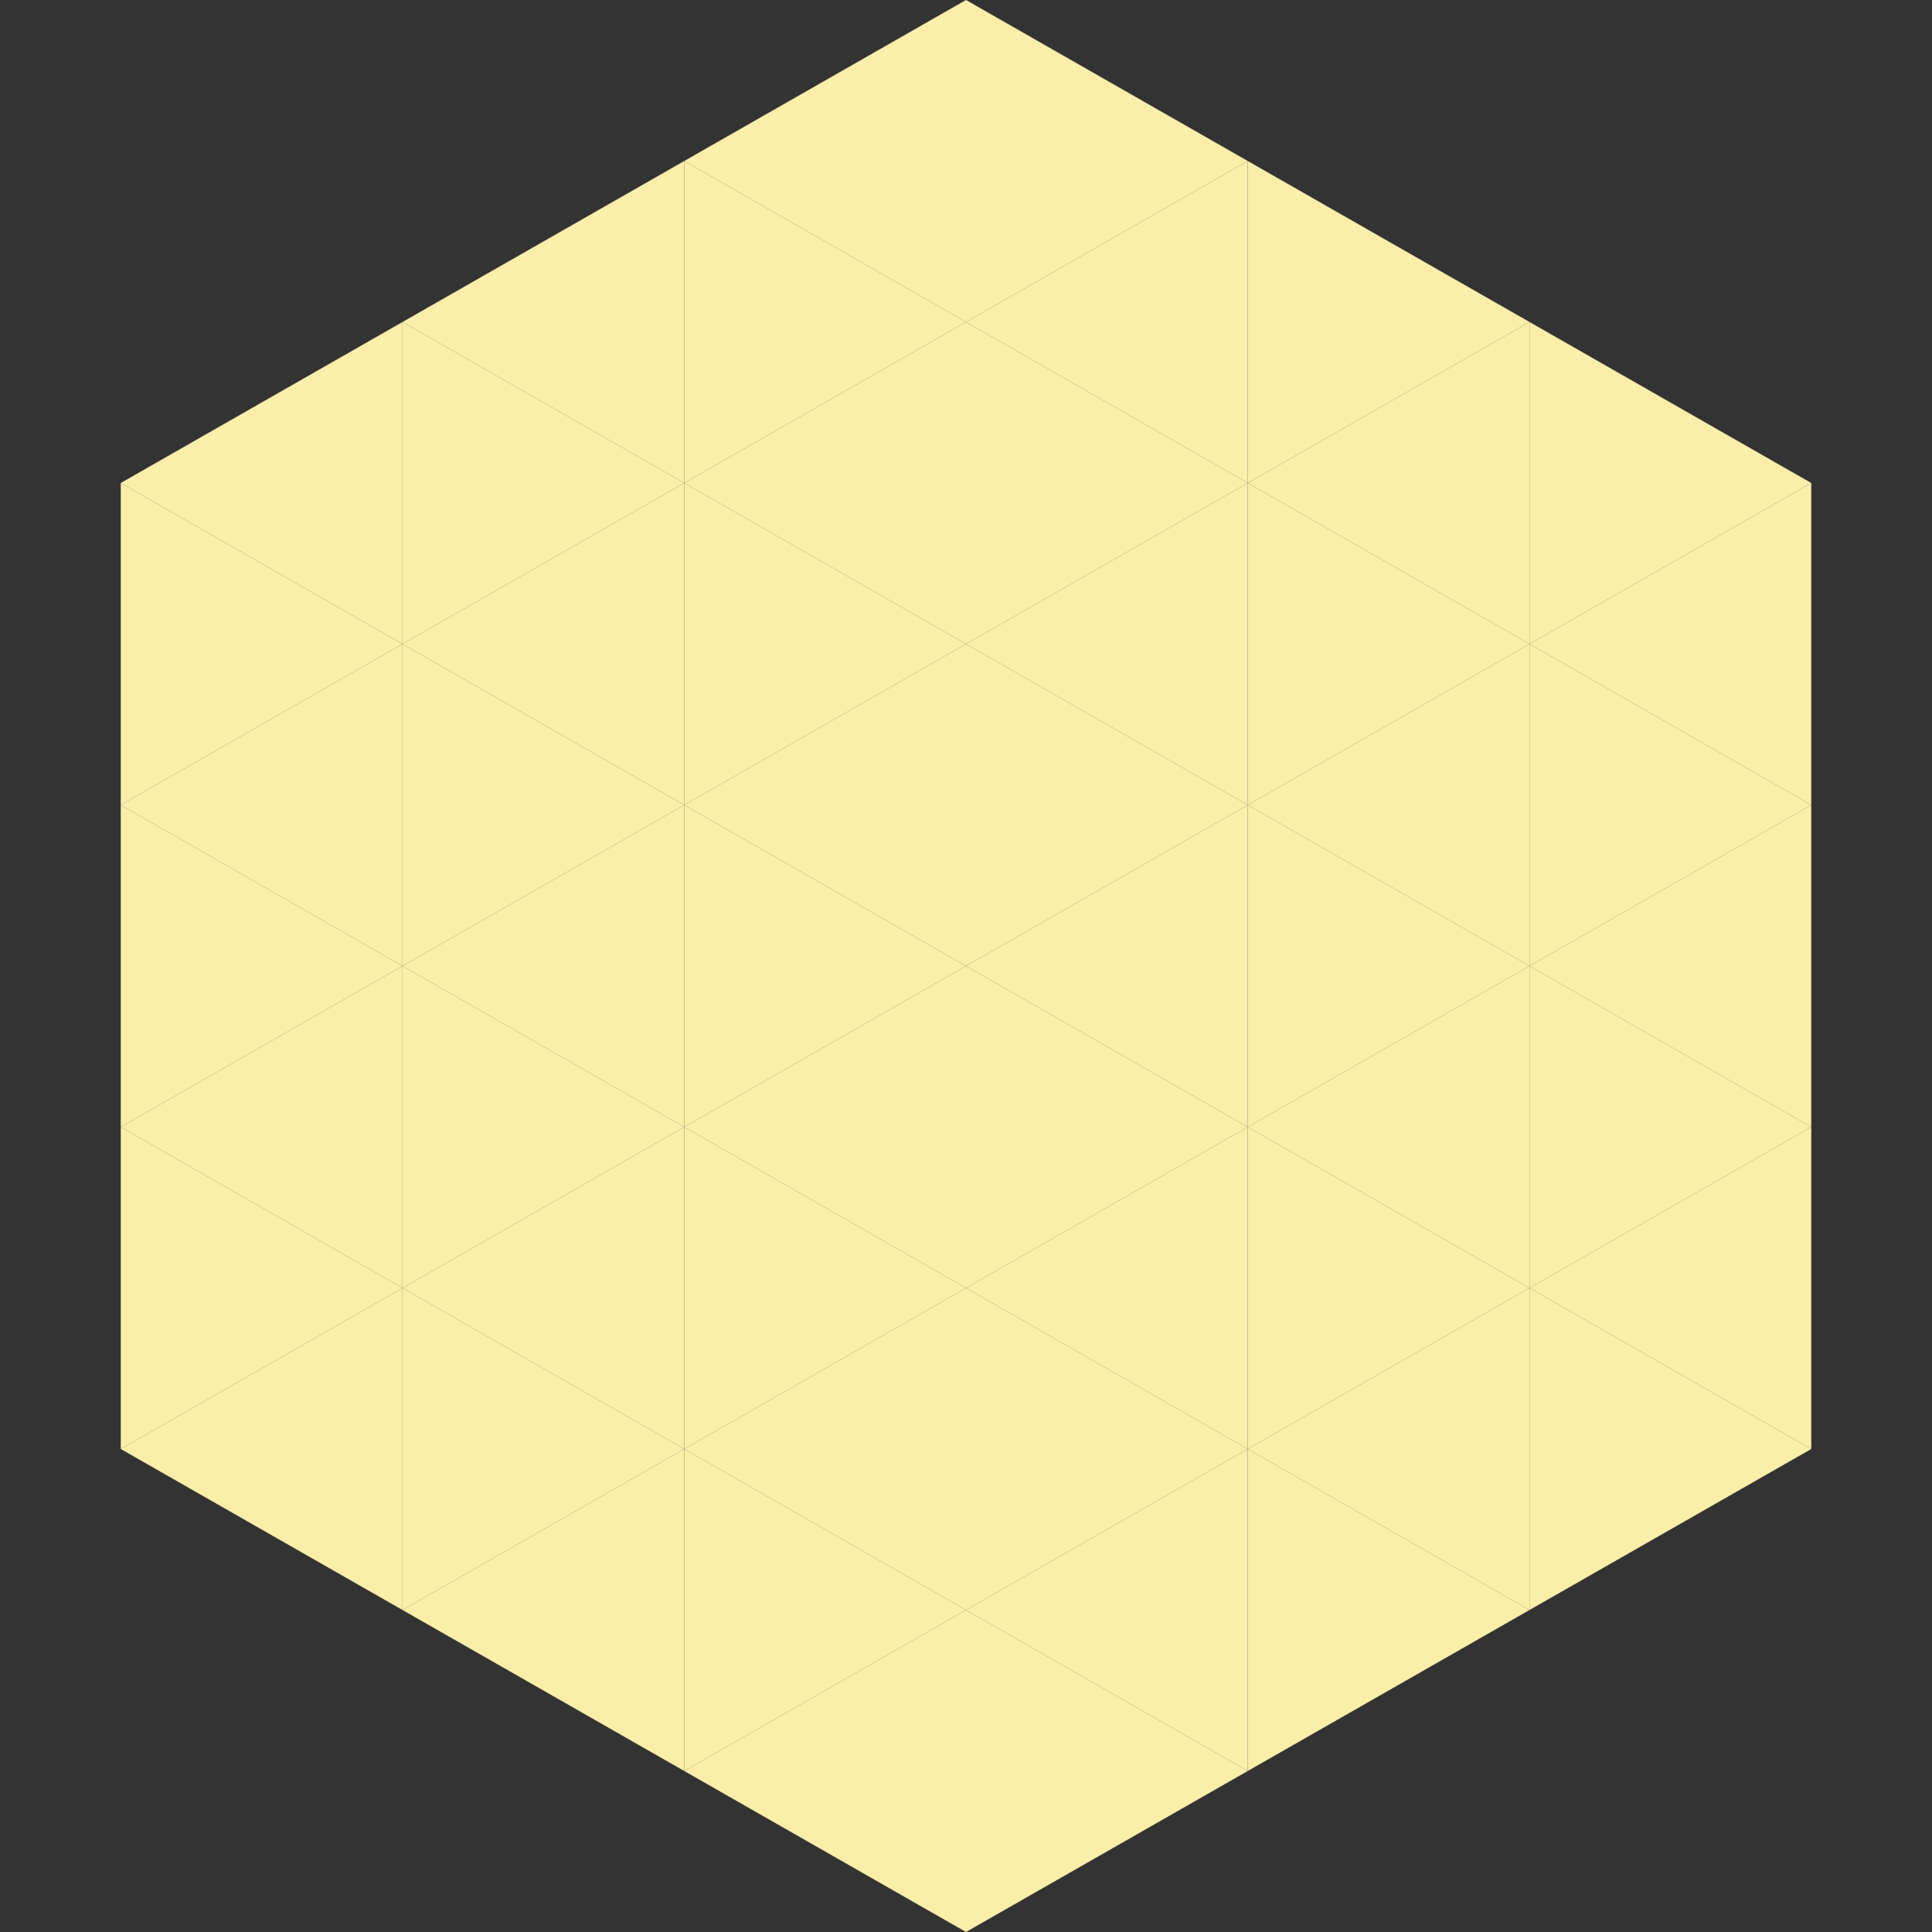
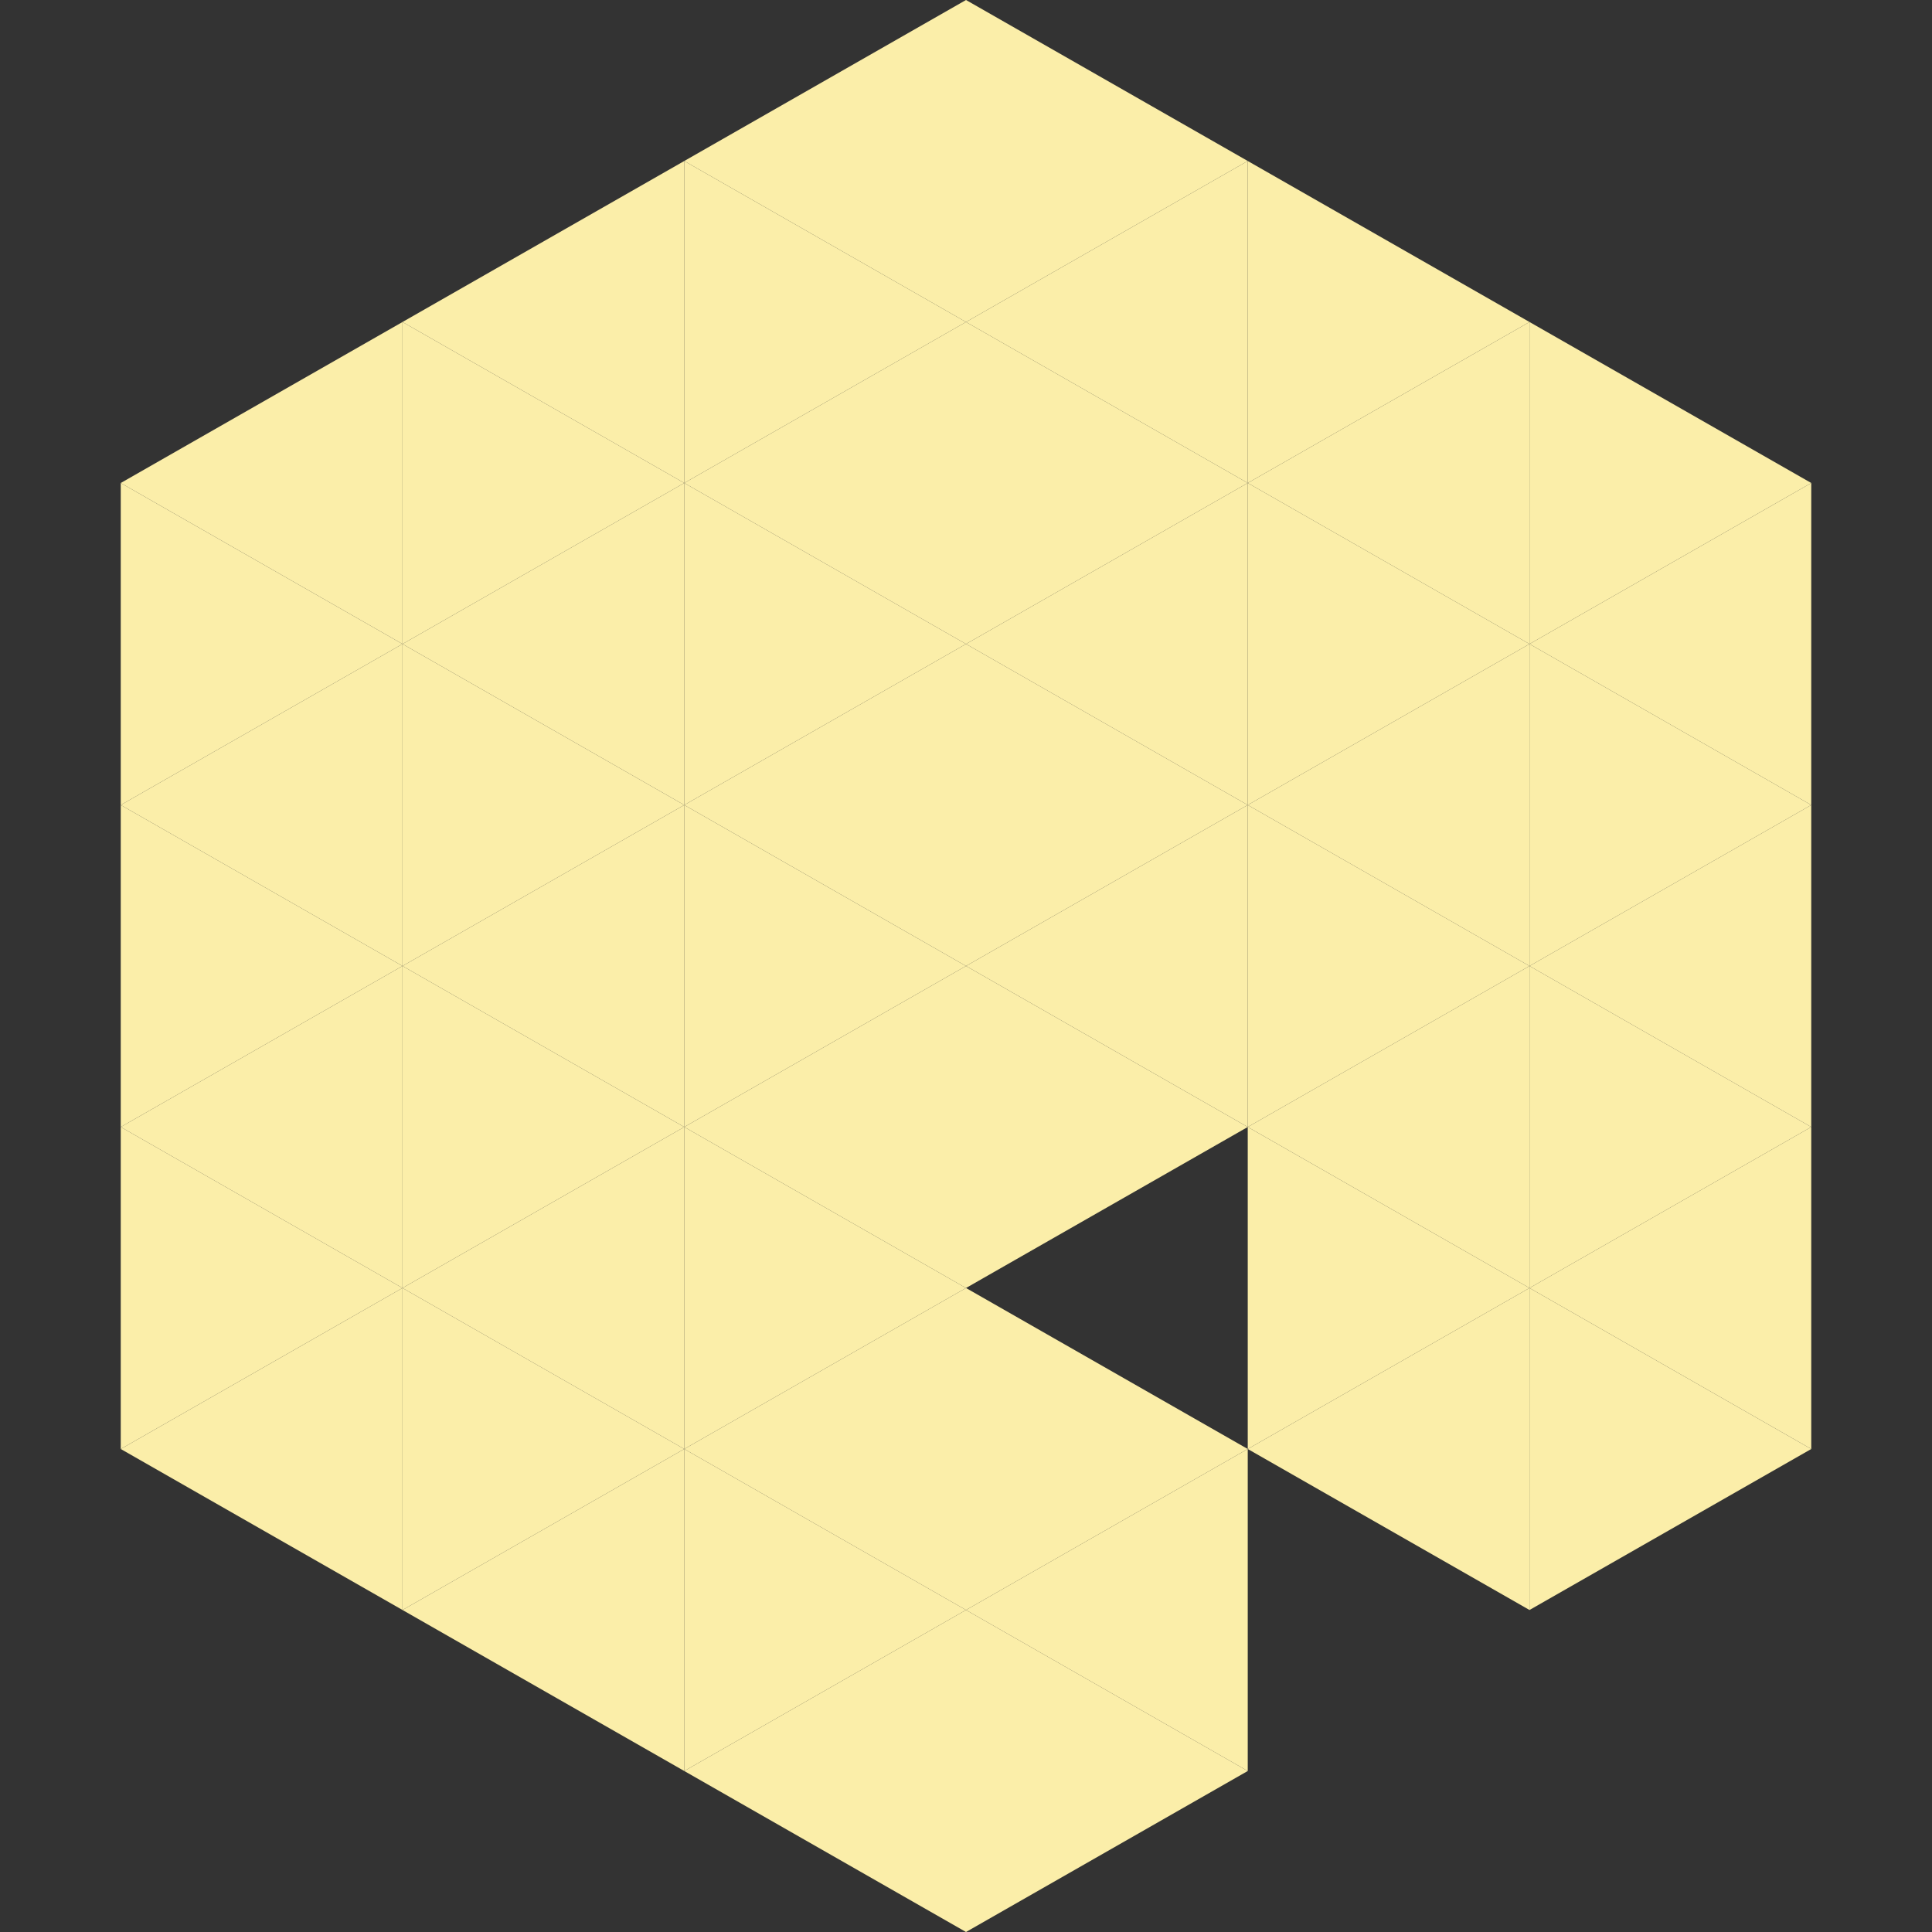
<svg xmlns="http://www.w3.org/2000/svg" width="240" height="240">
  <rect width="100%" height="100%" fill="#333333" stroke="none" />
  <polygon points="50,40 15,60 50,80" style="fill:rgb(251,238,169)" />
  <polygon points="190,40 225,60 190,80" style="fill:rgb(251,238,169)" />
  <polygon points="15,60 50,80 15,100" style="fill:rgb(251,238,169)" />
  <polygon points="225,60 190,80 225,100" style="fill:rgb(251,238,169)" />
  <polygon points="50,80 15,100 50,120" style="fill:rgb(251,238,169)" />
  <polygon points="190,80 225,100 190,120" style="fill:rgb(251,238,169)" />
  <polygon points="15,100 50,120 15,140" style="fill:rgb(251,238,169)" />
  <polygon points="225,100 190,120 225,140" style="fill:rgb(251,238,169)" />
  <polygon points="50,120 15,140 50,160" style="fill:rgb(251,238,169)" />
  <polygon points="190,120 225,140 190,160" style="fill:rgb(251,238,169)" />
  <polygon points="15,140 50,160 15,180" style="fill:rgb(251,238,169)" />
  <polygon points="225,140 190,160 225,180" style="fill:rgb(251,238,169)" />
  <polygon points="50,160 15,180 50,200" style="fill:rgb(251,238,169)" />
  <polygon points="190,160 225,180 190,200" style="fill:rgb(251,238,169)" />
-   <polygon points="15,180 50,200 15,220" style="fill:rgb(255,255,255); fill-opacity:0" />
  <polygon points="225,180 190,200 225,220" style="fill:rgb(255,255,255); fill-opacity:0" />
  <polygon points="50,0 85,20 50,40" style="fill:rgb(255,255,255); fill-opacity:0" />
  <polygon points="190,0 155,20 190,40" style="fill:rgb(255,255,255); fill-opacity:0" />
  <polygon points="85,20 50,40 85,60" style="fill:rgb(251,238,169)" />
  <polygon points="155,20 190,40 155,60" style="fill:rgb(251,238,169)" />
  <polygon points="50,40 85,60 50,80" style="fill:rgb(251,238,169)" />
  <polygon points="190,40 155,60 190,80" style="fill:rgb(251,238,169)" />
  <polygon points="85,60 50,80 85,100" style="fill:rgb(251,238,169)" />
  <polygon points="155,60 190,80 155,100" style="fill:rgb(251,238,169)" />
  <polygon points="50,80 85,100 50,120" style="fill:rgb(251,238,169)" />
  <polygon points="190,80 155,100 190,120" style="fill:rgb(251,238,169)" />
  <polygon points="85,100 50,120 85,140" style="fill:rgb(251,238,169)" />
  <polygon points="155,100 190,120 155,140" style="fill:rgb(251,238,169)" />
  <polygon points="50,120 85,140 50,160" style="fill:rgb(251,238,169)" />
  <polygon points="190,120 155,140 190,160" style="fill:rgb(251,238,169)" />
  <polygon points="85,140 50,160 85,180" style="fill:rgb(251,238,169)" />
  <polygon points="155,140 190,160 155,180" style="fill:rgb(251,238,169)" />
  <polygon points="50,160 85,180 50,200" style="fill:rgb(251,238,169)" />
  <polygon points="190,160 155,180 190,200" style="fill:rgb(251,238,169)" />
  <polygon points="85,180 50,200 85,220" style="fill:rgb(251,238,169)" />
-   <polygon points="155,180 190,200 155,220" style="fill:rgb(251,238,169)" />
  <polygon points="120,0 85,20 120,40" style="fill:rgb(251,238,169)" />
  <polygon points="120,0 155,20 120,40" style="fill:rgb(251,238,169)" />
  <polygon points="85,20 120,40 85,60" style="fill:rgb(251,238,169)" />
  <polygon points="155,20 120,40 155,60" style="fill:rgb(251,238,169)" />
  <polygon points="120,40 85,60 120,80" style="fill:rgb(251,238,169)" />
  <polygon points="120,40 155,60 120,80" style="fill:rgb(251,238,169)" />
  <polygon points="85,60 120,80 85,100" style="fill:rgb(251,238,169)" />
  <polygon points="155,60 120,80 155,100" style="fill:rgb(251,238,169)" />
  <polygon points="120,80 85,100 120,120" style="fill:rgb(251,238,169)" />
  <polygon points="120,80 155,100 120,120" style="fill:rgb(251,238,169)" />
  <polygon points="85,100 120,120 85,140" style="fill:rgb(251,238,169)" />
  <polygon points="155,100 120,120 155,140" style="fill:rgb(251,238,169)" />
  <polygon points="120,120 85,140 120,160" style="fill:rgb(251,238,169)" />
  <polygon points="120,120 155,140 120,160" style="fill:rgb(251,238,169)" />
  <polygon points="85,140 120,160 85,180" style="fill:rgb(251,238,169)" />
-   <polygon points="155,140 120,160 155,180" style="fill:rgb(251,238,169)" />
  <polygon points="120,160 85,180 120,200" style="fill:rgb(251,238,169)" />
  <polygon points="120,160 155,180 120,200" style="fill:rgb(251,238,169)" />
  <polygon points="85,180 120,200 85,220" style="fill:rgb(251,238,169)" />
  <polygon points="155,180 120,200 155,220" style="fill:rgb(251,238,169)" />
  <polygon points="120,200 85,220 120,240" style="fill:rgb(251,238,169)" />
  <polygon points="120,200 155,220 120,240" style="fill:rgb(251,238,169)" />
  <polygon points="85,220 120,240 85,260" style="fill:rgb(255,255,255); fill-opacity:0" />
  <polygon points="155,220 120,240 155,260" style="fill:rgb(255,255,255); fill-opacity:0" />
</svg>